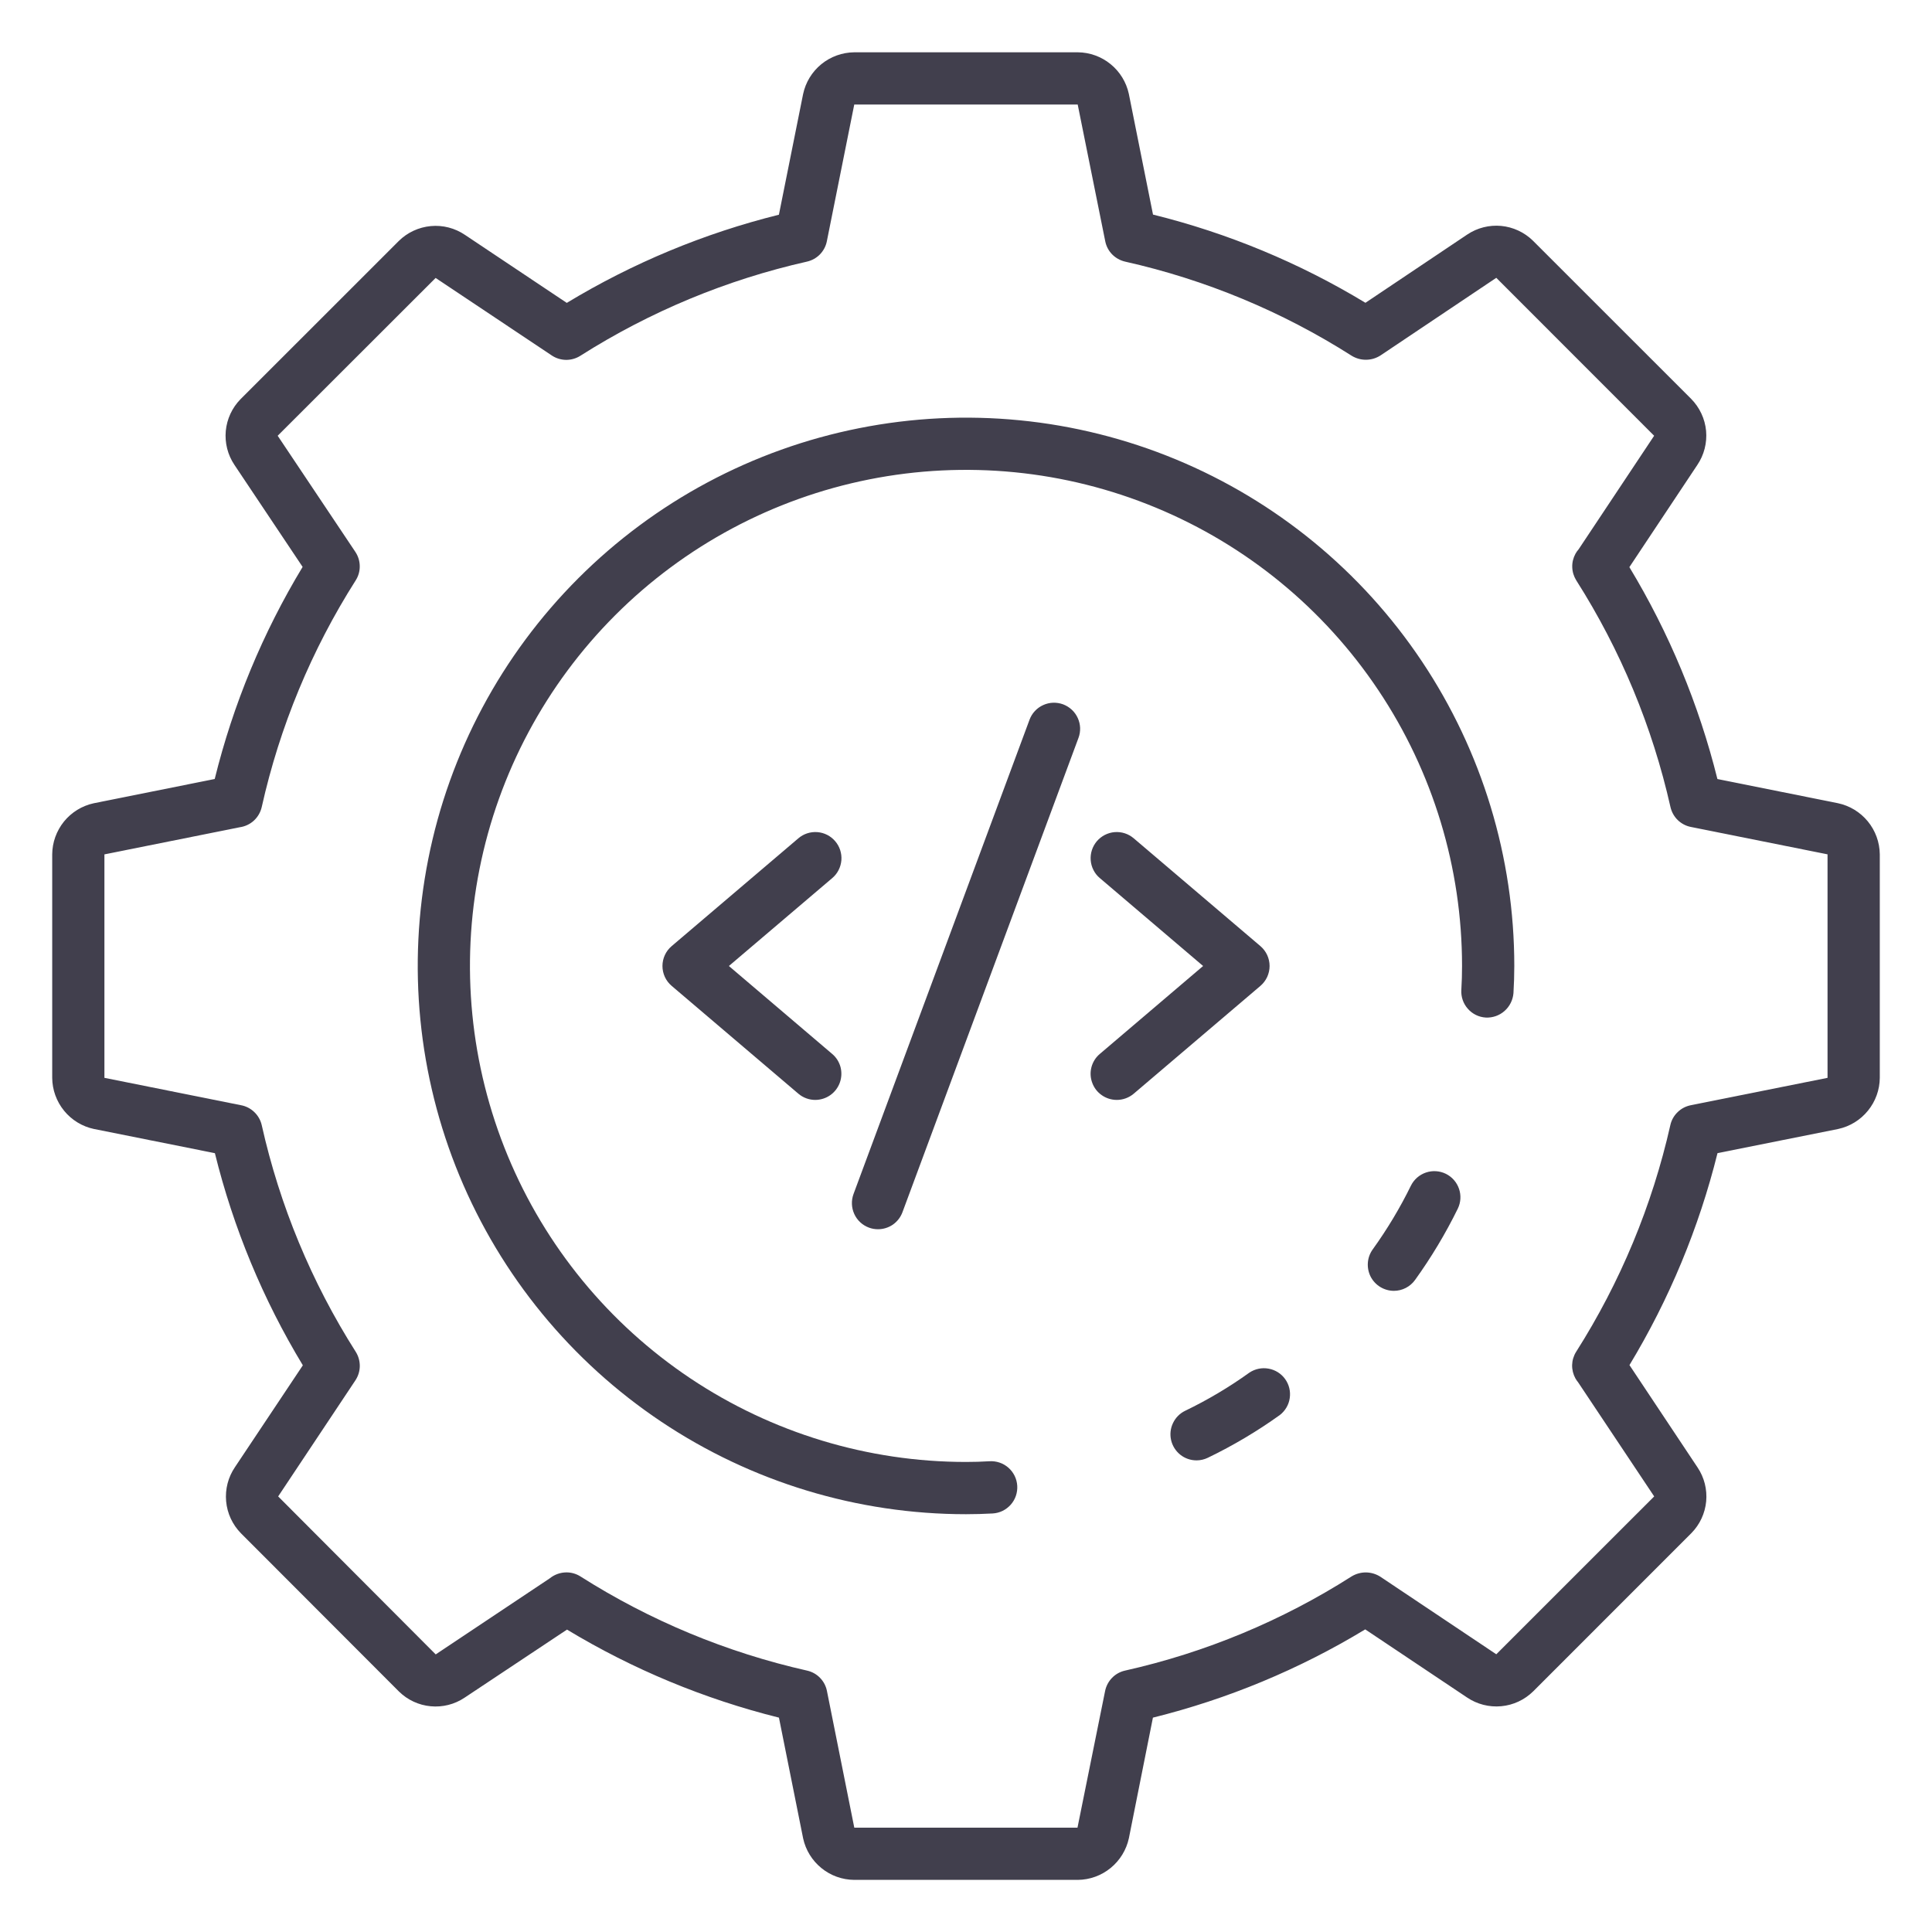
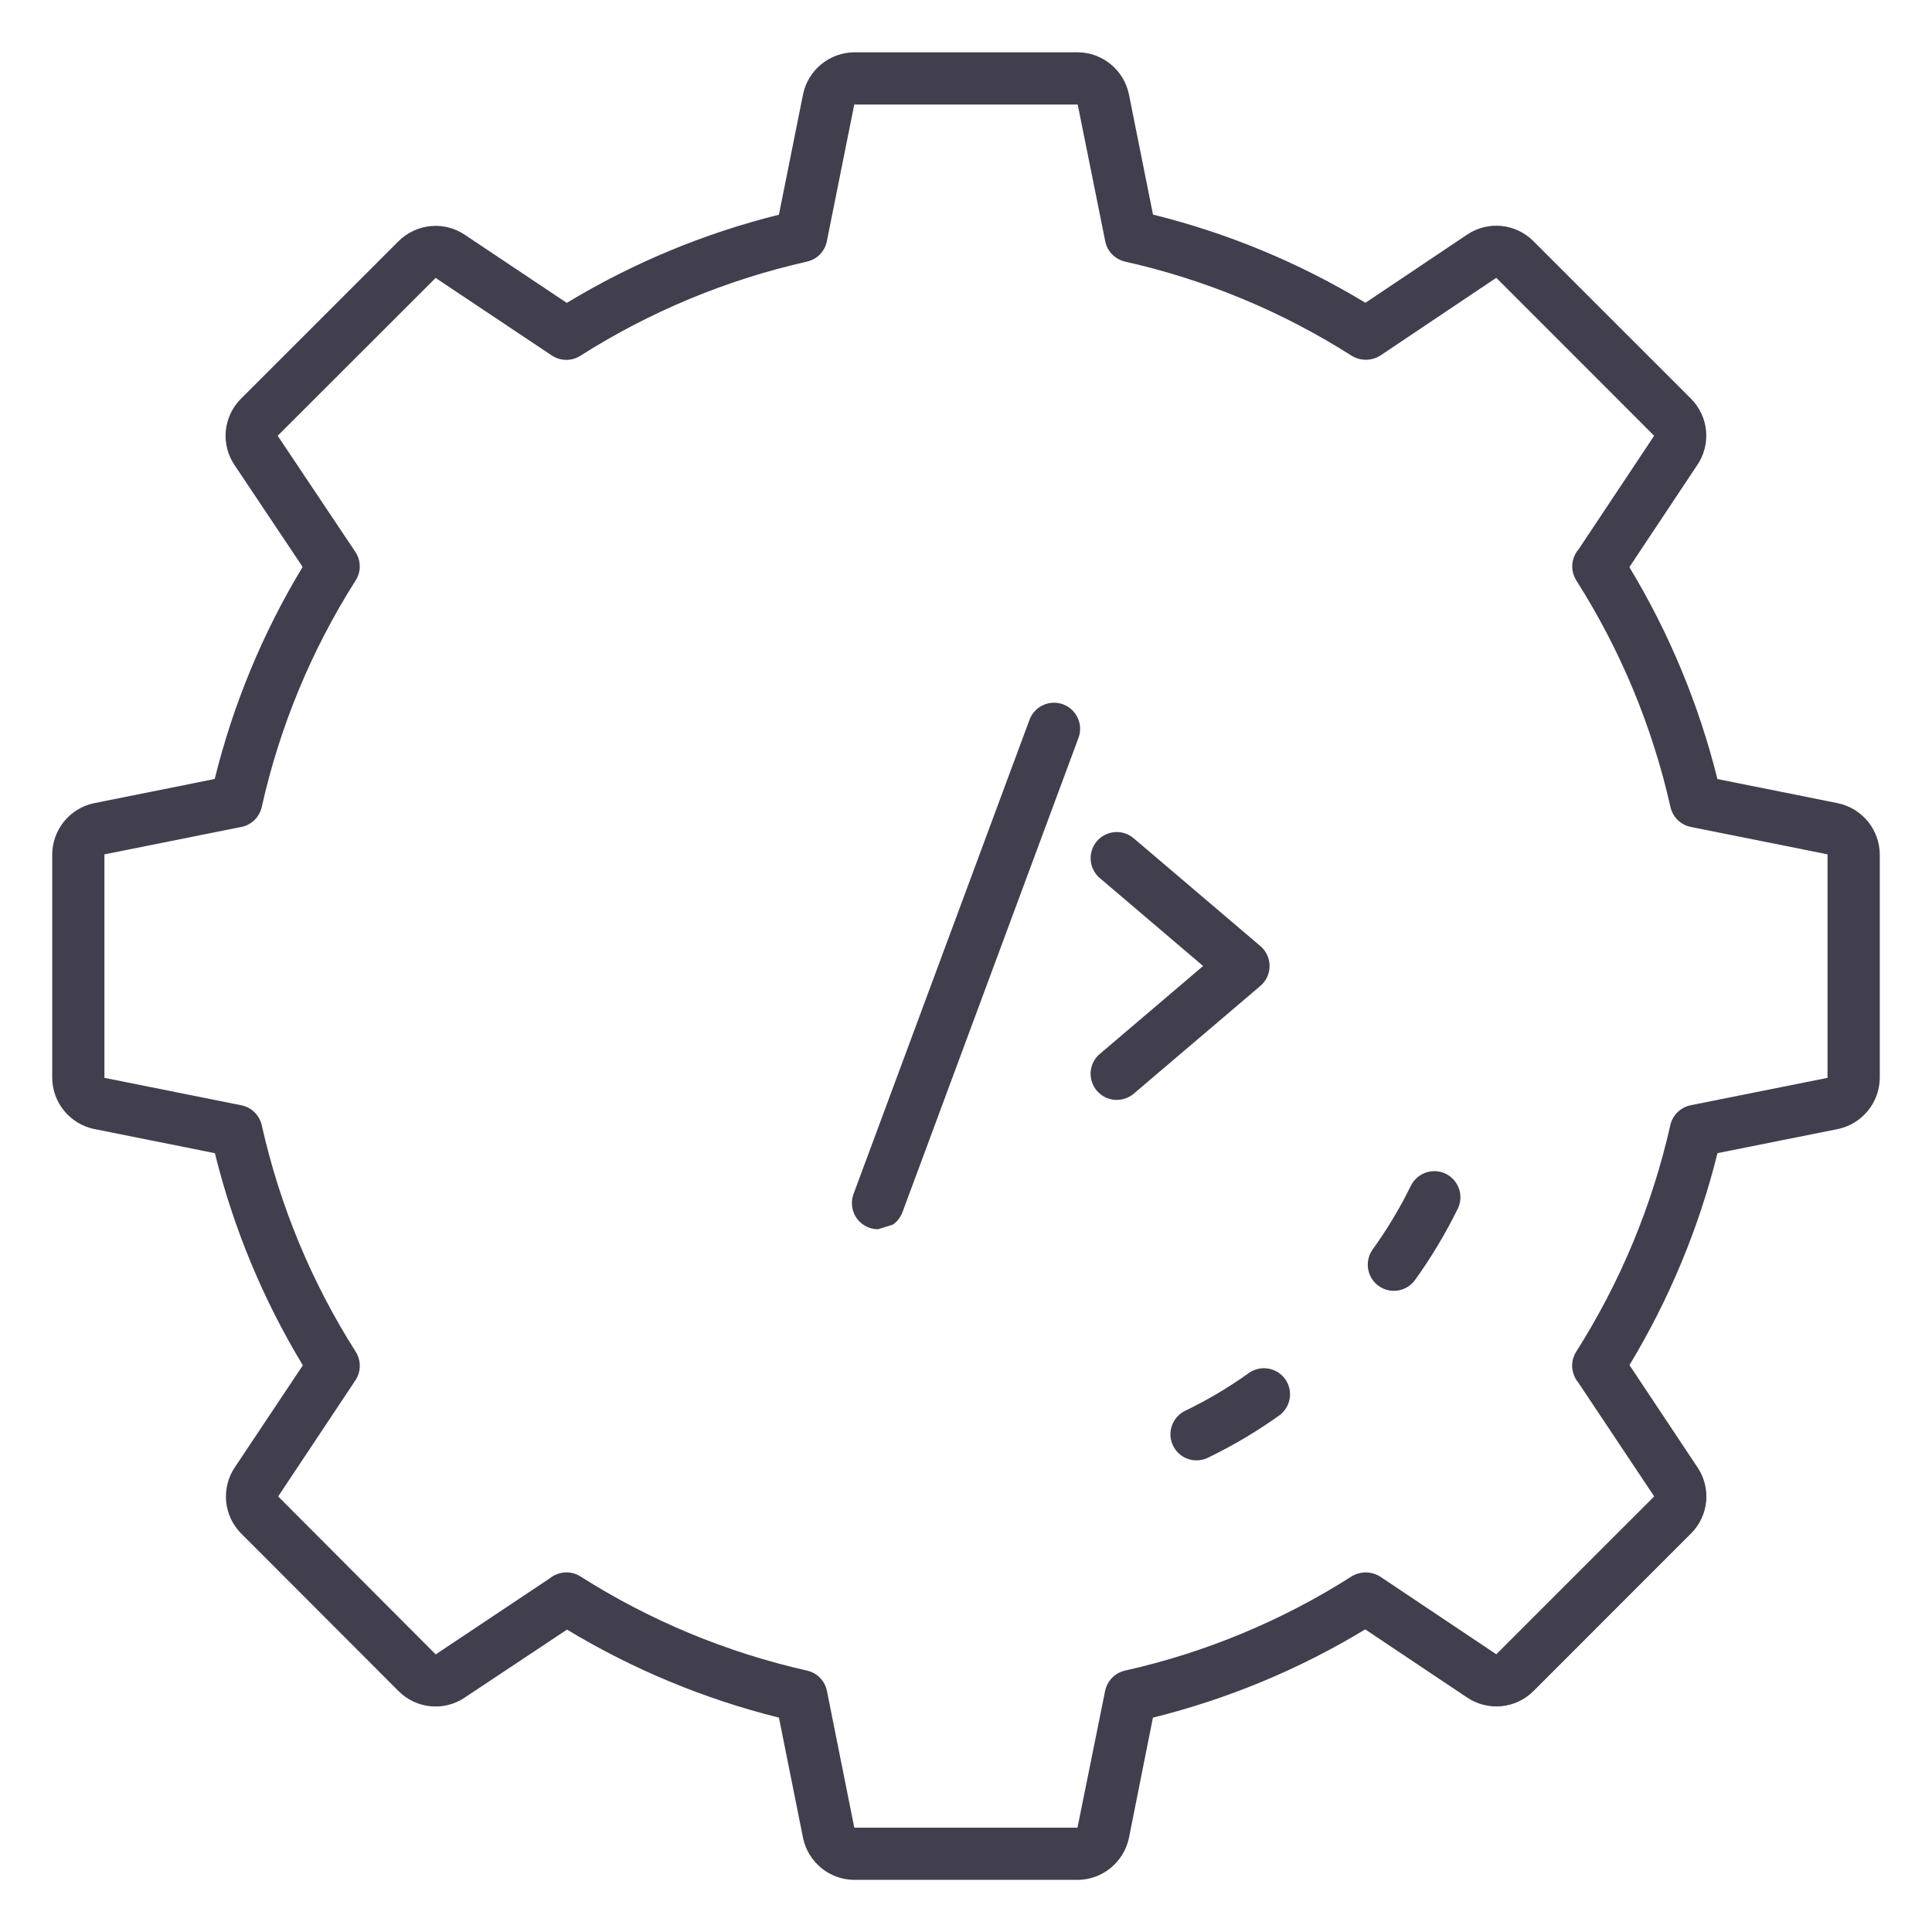
<svg xmlns="http://www.w3.org/2000/svg" width="44" height="44" viewBox="0 0 44 44" fill="none">
  <path d="M24.545 42.813H19.455C19.183 42.811 18.919 42.717 18.708 42.545C18.496 42.373 18.349 42.135 18.291 41.869L17.74 39.118C16.04 38.694 14.413 38.019 12.913 37.113L10.58 38.664C10.353 38.816 10.081 38.885 9.809 38.859C9.537 38.834 9.283 38.716 9.088 38.525L5.489 34.921C5.295 34.724 5.175 34.467 5.15 34.191C5.125 33.916 5.196 33.641 5.351 33.413L6.897 31.094C5.989 29.594 5.314 27.965 4.894 26.263L2.14 25.712C1.873 25.655 1.633 25.509 1.46 25.297C1.287 25.085 1.191 24.821 1.189 24.547V19.457C1.191 19.185 1.286 18.922 1.457 18.71C1.629 18.499 1.867 18.352 2.133 18.294L4.89 17.741C5.31 16.039 5.985 14.411 6.892 12.911L5.338 10.586C5.186 10.359 5.117 10.086 5.142 9.814C5.168 9.542 5.286 9.287 5.477 9.092L9.081 5.489C9.277 5.295 9.535 5.175 9.81 5.149C10.085 5.123 10.36 5.194 10.589 5.349L12.908 6.898C14.409 5.99 16.037 5.313 17.739 4.89L18.29 2.143C18.347 1.875 18.493 1.635 18.705 1.462C18.917 1.289 19.181 1.194 19.455 1.191H24.545C24.817 1.193 25.081 1.288 25.292 1.46C25.503 1.631 25.65 1.87 25.708 2.136L26.259 4.887C27.964 5.309 29.595 5.986 31.097 6.896L33.416 5.341C33.643 5.189 33.916 5.12 34.188 5.145C34.459 5.171 34.715 5.289 34.91 5.48L38.514 9.083C38.708 9.279 38.829 9.537 38.855 9.812C38.88 10.087 38.809 10.363 38.654 10.591L37.108 12.916C38.014 14.415 38.69 16.042 39.113 17.742L41.855 18.292C42.123 18.348 42.364 18.494 42.538 18.706C42.712 18.918 42.808 19.183 42.811 19.457V24.547C42.809 24.819 42.714 25.083 42.542 25.294C42.371 25.506 42.133 25.653 41.866 25.711L39.115 26.262C38.692 27.963 38.016 29.59 37.11 31.089L38.662 33.422C38.814 33.649 38.882 33.921 38.857 34.193C38.831 34.465 38.713 34.719 38.522 34.914L34.919 38.518C34.722 38.712 34.465 38.833 34.19 38.858C33.915 38.884 33.639 38.813 33.411 38.659L31.092 37.108C29.591 38.018 27.961 38.695 26.257 39.118L25.71 41.862C25.653 42.129 25.506 42.369 25.294 42.542C25.083 42.715 24.818 42.811 24.545 42.813ZM12.902 35.81C13.014 35.81 13.123 35.842 13.217 35.901C14.802 36.908 16.549 37.634 18.381 38.047C18.493 38.072 18.596 38.129 18.676 38.212C18.756 38.294 18.811 38.398 18.833 38.511L19.456 41.624H24.539L25.168 38.511C25.191 38.398 25.246 38.294 25.326 38.212C25.406 38.129 25.509 38.072 25.621 38.047C27.453 37.636 29.2 36.91 30.783 35.901C30.882 35.841 30.996 35.81 31.111 35.811C31.227 35.813 31.34 35.847 31.437 35.909L34.077 37.675L37.673 34.08L35.939 31.479C35.916 31.452 35.897 31.423 35.879 31.392C35.828 31.299 35.802 31.194 35.804 31.088C35.807 30.981 35.838 30.878 35.895 30.787C36.902 29.202 37.628 27.455 38.041 25.623C38.066 25.511 38.123 25.409 38.206 25.329C38.288 25.248 38.392 25.194 38.505 25.171L41.621 24.547V19.457L38.508 18.833C38.395 18.811 38.292 18.756 38.209 18.676C38.127 18.596 38.07 18.493 38.044 18.381C37.632 16.549 36.906 14.802 35.898 13.217C35.842 13.127 35.81 13.024 35.807 12.917C35.803 12.811 35.829 12.706 35.88 12.612C35.901 12.574 35.926 12.539 35.954 12.507L37.672 9.924L34.077 6.327L31.44 8.095C31.342 8.158 31.229 8.192 31.114 8.193C30.998 8.195 30.884 8.163 30.785 8.103C29.202 7.095 27.455 6.369 25.623 5.958C25.511 5.932 25.409 5.875 25.328 5.793C25.248 5.711 25.193 5.607 25.171 5.494L24.544 2.381H19.455L18.831 5.494C18.809 5.607 18.754 5.71 18.674 5.793C18.594 5.875 18.491 5.932 18.379 5.958C16.547 6.371 14.8 7.097 13.215 8.104C13.118 8.165 13.005 8.197 12.89 8.196C12.775 8.194 12.663 8.16 12.567 8.096L9.921 6.33L6.324 9.924L8.093 12.569C8.157 12.665 8.192 12.777 8.193 12.892C8.195 13.007 8.163 13.12 8.101 13.217C7.094 14.801 6.37 16.548 5.961 18.379C5.934 18.498 5.872 18.605 5.783 18.688C5.694 18.77 5.581 18.823 5.461 18.84L2.378 19.458V24.547L5.481 25.169C5.597 25.189 5.705 25.244 5.79 25.325C5.875 25.406 5.935 25.51 5.961 25.625C6.371 27.457 7.095 29.203 8.102 30.787C8.163 30.884 8.195 30.997 8.194 31.112C8.193 31.227 8.158 31.339 8.095 31.435L6.335 34.08L9.923 37.678L12.524 35.943C12.631 35.857 12.764 35.811 12.901 35.81H12.902Z" fill="#413F4D" />
  <path d="M27.251 33.259C27.116 33.259 26.985 33.214 26.88 33.13C26.775 33.046 26.701 32.929 26.671 32.798C26.641 32.667 26.656 32.529 26.715 32.408C26.773 32.286 26.87 32.188 26.991 32.13C27.503 31.883 27.993 31.592 28.455 31.26C28.583 31.175 28.739 31.142 28.891 31.17C29.043 31.197 29.178 31.282 29.268 31.407C29.358 31.532 29.396 31.688 29.373 31.84C29.352 31.992 29.271 32.13 29.149 32.225C28.632 32.596 28.083 32.922 27.509 33.199C27.429 33.238 27.34 33.259 27.251 33.259Z" fill="#413F4D" />
-   <path d="M22 34.485C19.531 34.485 17.116 33.752 15.063 32.38C13.01 31.008 11.409 29.058 10.464 26.777C9.519 24.495 9.272 21.984 9.754 19.562C10.235 17.14 11.425 14.915 13.171 13.169C14.917 11.423 17.142 10.233 19.564 9.752C21.986 9.27 24.497 9.517 26.779 10.462C29.06 11.407 31.01 13.008 32.382 15.061C33.754 17.114 34.487 19.529 34.487 21.998C34.487 22.207 34.48 22.409 34.468 22.618C34.455 22.774 34.383 22.92 34.265 23.024C34.148 23.128 33.994 23.182 33.837 23.174C33.68 23.165 33.533 23.093 33.429 22.974C33.324 22.856 33.271 22.701 33.281 22.544C33.292 22.36 33.297 22.182 33.297 21.998C33.297 19.764 32.635 17.58 31.393 15.722C30.152 13.864 28.388 12.416 26.323 11.561C24.259 10.706 21.988 10.482 19.796 10.918C17.605 11.354 15.592 12.43 14.012 14.01C12.432 15.59 11.356 17.603 10.92 19.794C10.484 21.986 10.708 24.257 11.563 26.322C12.418 28.386 13.866 30.15 15.724 31.392C17.582 32.633 19.766 33.295 22 33.295C22.178 33.295 22.357 33.29 22.535 33.279C22.613 33.274 22.692 33.285 22.766 33.31C22.84 33.335 22.908 33.375 22.967 33.427C23.025 33.478 23.073 33.541 23.108 33.612C23.142 33.682 23.162 33.758 23.167 33.836C23.172 33.914 23.161 33.993 23.136 34.067C23.111 34.141 23.071 34.209 23.019 34.268C22.967 34.326 22.905 34.374 22.834 34.409C22.764 34.443 22.688 34.463 22.61 34.468C22.406 34.479 22.203 34.485 22 34.485Z" fill="#413F4D" />
  <path d="M31.745 29.398C31.635 29.398 31.528 29.367 31.434 29.31C31.341 29.253 31.265 29.171 31.215 29.074C31.166 28.977 31.144 28.867 31.152 28.758C31.16 28.649 31.198 28.544 31.262 28.455C31.593 27.995 31.885 27.509 32.134 27C32.205 26.859 32.328 26.753 32.477 26.703C32.626 26.653 32.788 26.664 32.929 26.733C33.07 26.803 33.177 26.925 33.228 27.074C33.279 27.223 33.269 27.385 33.2 27.527C32.922 28.094 32.596 28.637 32.227 29.15C32.172 29.227 32.099 29.289 32.016 29.332C31.932 29.375 31.839 29.398 31.745 29.398Z" fill="#413F4D" />
  <path d="M25.432 25.05C25.31 25.049 25.192 25.012 25.092 24.942C24.992 24.873 24.916 24.774 24.875 24.66C24.832 24.546 24.826 24.422 24.857 24.304C24.888 24.187 24.954 24.081 25.047 24.003L27.4 22L25.047 19.997C24.987 19.947 24.938 19.885 24.903 19.815C24.867 19.745 24.846 19.669 24.84 19.591C24.834 19.514 24.843 19.435 24.867 19.361C24.891 19.286 24.93 19.218 24.98 19.158C25.031 19.099 25.093 19.05 25.163 19.014C25.233 18.979 25.308 18.957 25.386 18.951C25.464 18.945 25.543 18.954 25.617 18.978C25.691 19.002 25.76 19.041 25.82 19.092L28.705 21.547C28.77 21.603 28.823 21.672 28.859 21.75C28.895 21.828 28.914 21.914 28.914 22C28.914 22.086 28.895 22.171 28.859 22.25C28.823 22.328 28.77 22.397 28.705 22.453L25.82 24.908C25.712 25 25.574 25.05 25.432 25.05Z" fill="#413F4D" />
-   <path d="M18.568 25.05C18.427 25.05 18.29 25 18.182 24.908L15.297 22.453C15.231 22.397 15.178 22.328 15.142 22.25C15.106 22.171 15.087 22.086 15.087 22C15.087 21.914 15.106 21.828 15.142 21.75C15.178 21.672 15.231 21.603 15.297 21.547L18.182 19.092C18.302 18.989 18.458 18.939 18.615 18.951C18.773 18.963 18.919 19.038 19.021 19.158C19.124 19.278 19.174 19.434 19.162 19.591C19.149 19.749 19.075 19.895 18.955 19.997L16.6 22L18.953 24.003C19.046 24.081 19.112 24.187 19.143 24.304C19.173 24.422 19.167 24.546 19.125 24.66C19.083 24.774 19.007 24.873 18.908 24.942C18.808 25.012 18.689 25.049 18.568 25.05Z" fill="#413F4D" />
-   <path d="M19.996 27.995C19.925 27.995 19.855 27.983 19.789 27.958C19.641 27.903 19.521 27.792 19.456 27.649C19.39 27.505 19.384 27.342 19.438 27.194L23.447 16.391C23.474 16.318 23.515 16.25 23.569 16.193C23.622 16.136 23.686 16.09 23.757 16.058C23.828 16.025 23.905 16.007 23.983 16.004C24.061 16.002 24.139 16.014 24.212 16.041C24.285 16.069 24.352 16.11 24.41 16.164C24.467 16.217 24.513 16.281 24.545 16.352C24.578 16.423 24.596 16.5 24.599 16.578C24.601 16.656 24.589 16.734 24.561 16.807L20.553 27.607C20.511 27.721 20.435 27.819 20.336 27.889C20.236 27.958 20.117 27.995 19.996 27.995Z" fill="#413F4D" />
+   <path d="M19.996 27.995C19.925 27.995 19.855 27.983 19.789 27.958C19.641 27.903 19.521 27.792 19.456 27.649C19.39 27.505 19.384 27.342 19.438 27.194L23.447 16.391C23.474 16.318 23.515 16.25 23.569 16.193C23.622 16.136 23.686 16.09 23.757 16.058C23.828 16.025 23.905 16.007 23.983 16.004C24.061 16.002 24.139 16.014 24.212 16.041C24.285 16.069 24.352 16.11 24.41 16.164C24.467 16.217 24.513 16.281 24.545 16.352C24.578 16.423 24.596 16.5 24.599 16.578C24.601 16.656 24.589 16.734 24.561 16.807L20.553 27.607C20.511 27.721 20.435 27.819 20.336 27.889Z" fill="#413F4D" />
</svg>